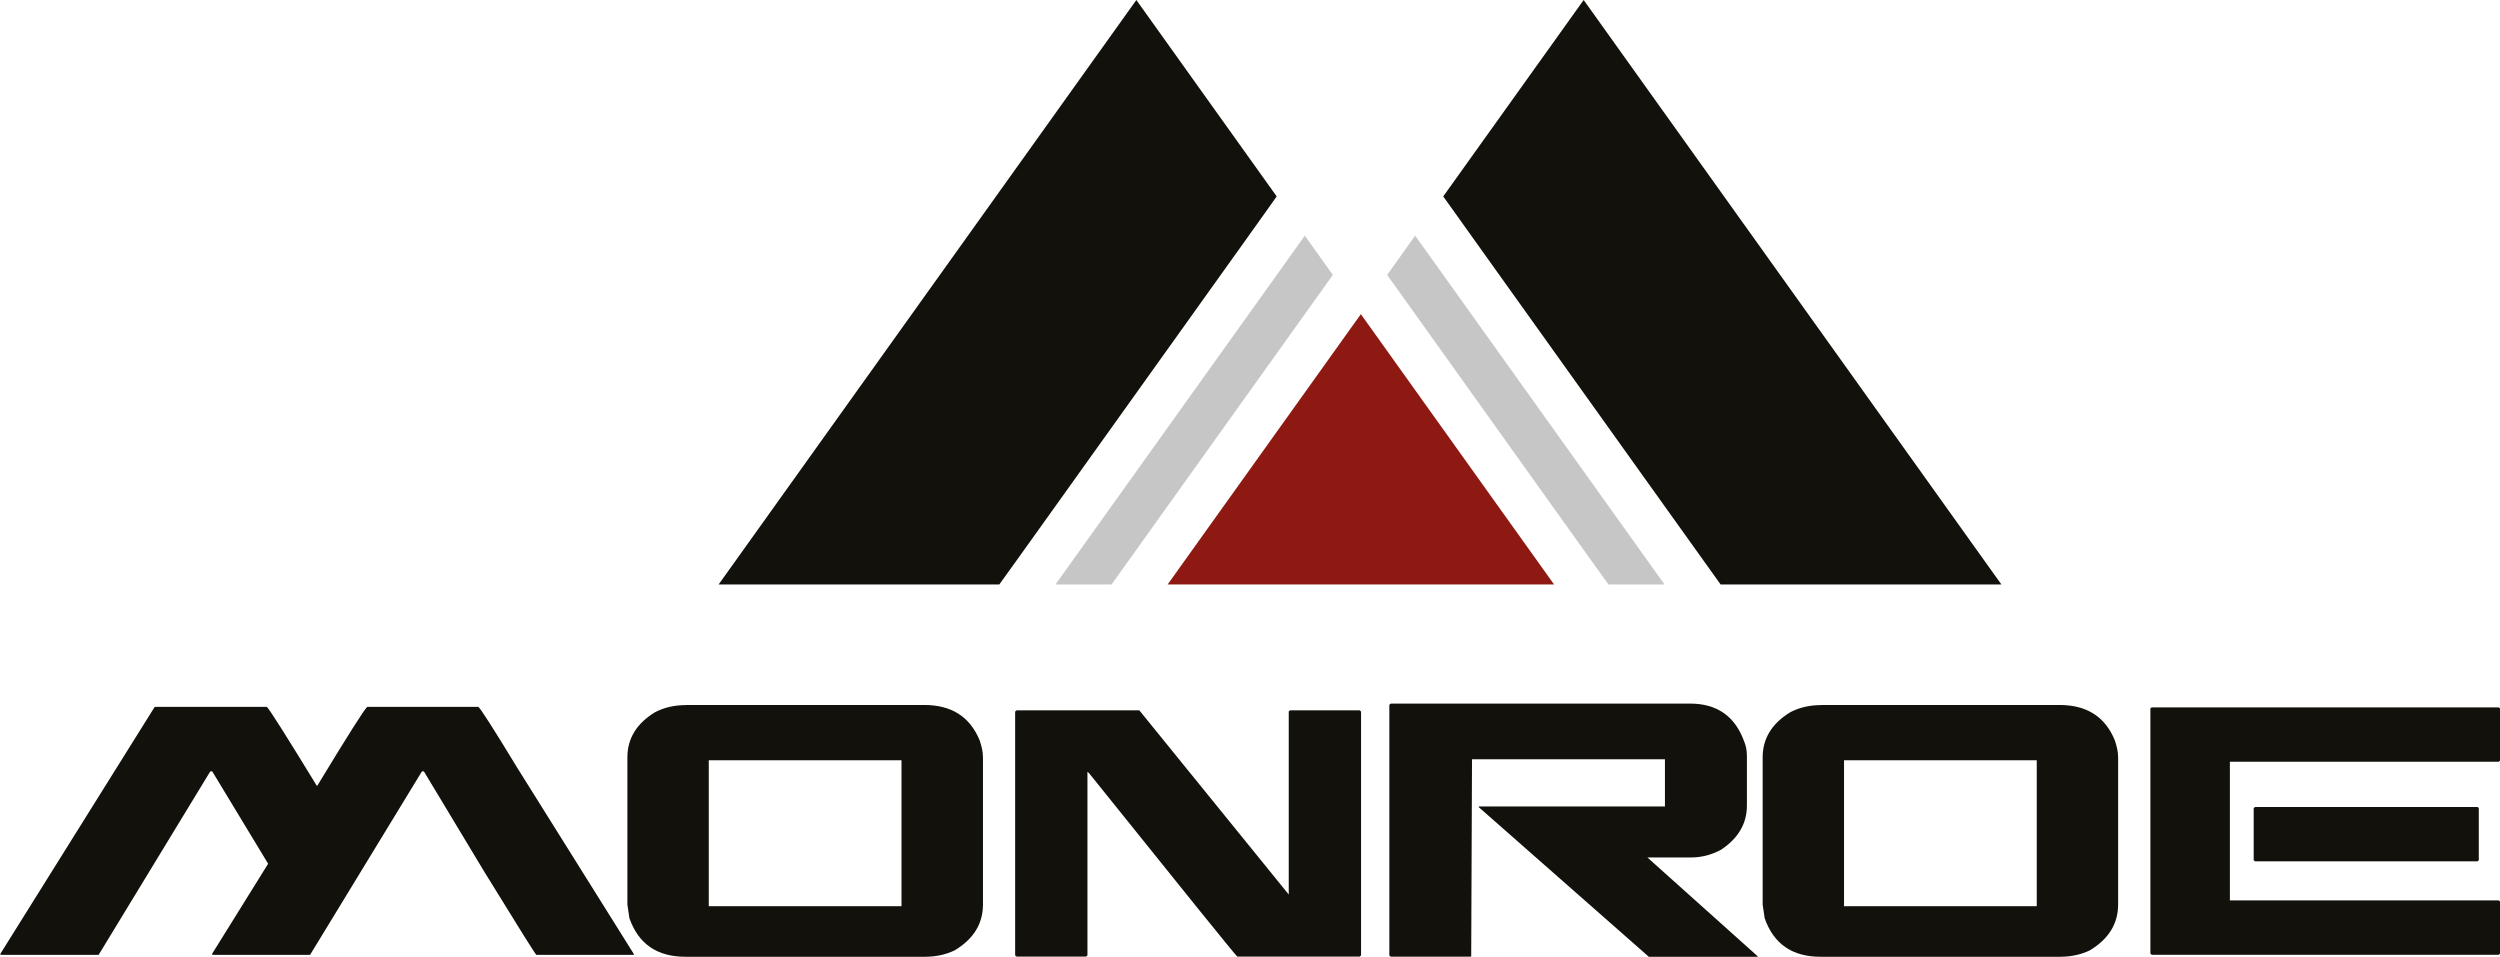
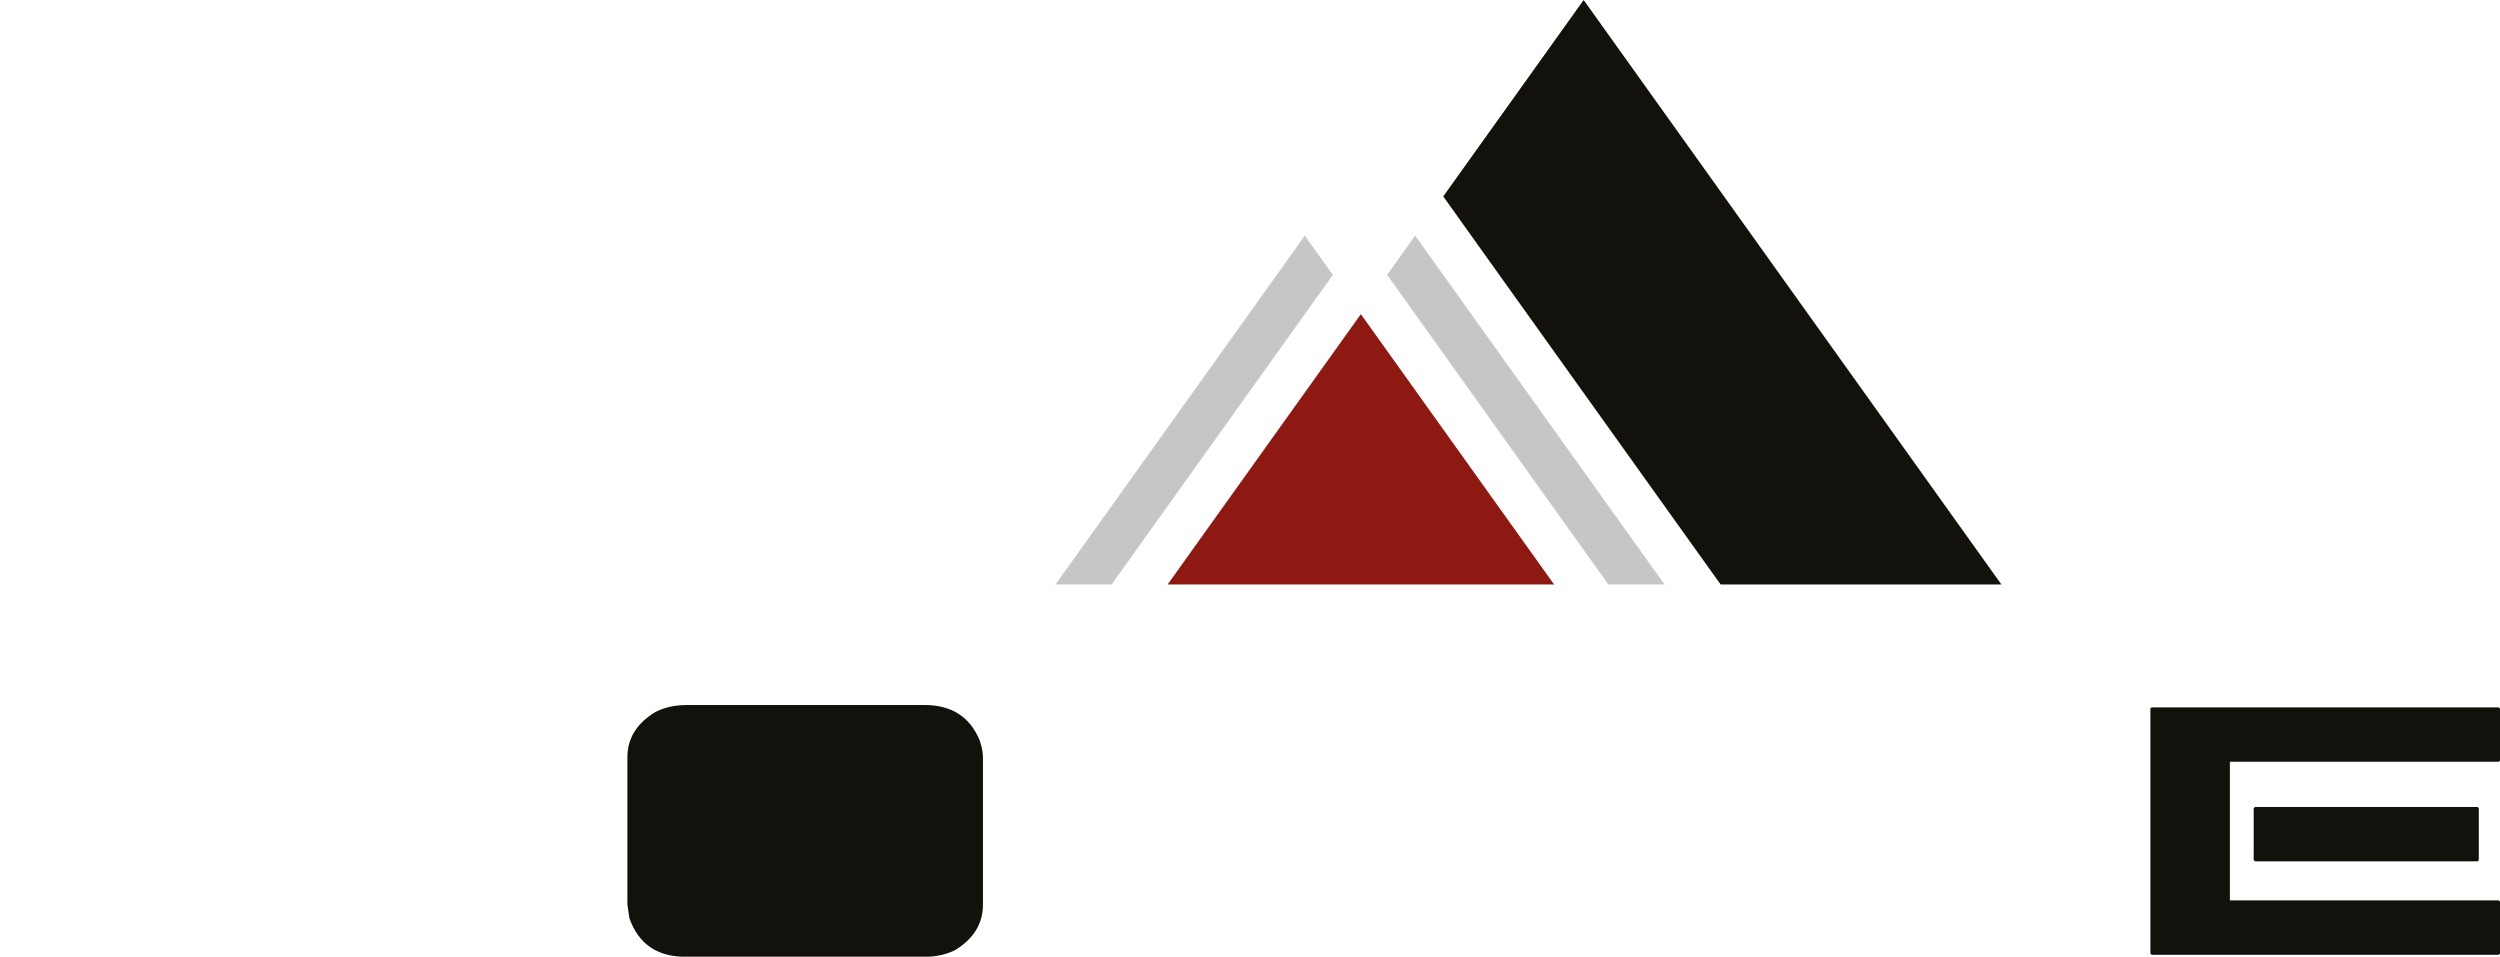
<svg xmlns="http://www.w3.org/2000/svg" id="Layer_1" data-name="Layer 1" viewBox="0 0 251 96.05">
  <defs>
    <style>
      .cls-1 {
        fill: #c6c6c6;
      }

      .cls-1, .cls-2, .cls-3 {
        stroke-width: 0px;
      }

      .cls-2 {
        fill: #13110c;
      }

      .cls-3 {
        fill: #8e1913;
      }
    </style>
  </defs>
  <polygon class="cls-2" points="172.75 58.68 170.99 56.22 167.47 51.3 148.07 24.16 145.96 21.2 144.9 19.72 159 0 200.94 58.68 172.75 58.68" />
  <polygon class="cls-1" points="161.49 58.68 159.72 56.22 140.33 29.08 139.27 27.6 142.08 23.66 144.2 26.62 163.6 53.76 167.12 58.68 161.49 58.68" />
  <polygon class="cls-3" points="117.23 58.68 136.63 31.54 156.03 58.68 117.23 58.68" />
-   <polygon class="cls-2" points="72.15 58.68 114.09 0 128.18 19.72 127.13 21.2 125.02 24.16 105.62 51.3 102.1 56.22 100.33 58.68 72.15 58.68" />
  <polygon class="cls-1" points="105.97 58.68 109.49 53.76 128.89 26.62 131 23.66 133.82 27.6 132.76 29.08 113.36 56.22 111.6 58.68 105.97 58.68" />
  <g>
-     <path class="cls-2" d="M26.79,70.97c.24.2,1.91,2.84,5.01,7.91h.06c3.08-5.08,4.75-7.71,5.01-7.91h11.15c.2.12,1.5,2.14,3.89,6.08l11.75,18.77-.06.05h-9.75c-.08-.03-1.82-2.81-5.21-8.32l-6.08-10.1h-.2l-11.23,18.42h-9.75l-.06-.05h-.06l5.66-9.1-5.61-9.27h-.2l-11.21,18.42H.14l-.08-.05h-.06l15.5-24.8.06-.05h11.23Z" />
-     <path class="cls-2" d="M68.87,70.78h23.93c2.73,0,4.57,1.18,5.55,3.53.23.66.34,1.23.34,1.73v14.77c0,1.93-.94,3.46-2.83,4.6-.89.43-1.89.65-2.99.65h-24.05c-2.85,0-4.72-1.29-5.63-3.88l-.2-1.37v-14.77c0-1.89.92-3.4,2.77-4.53.92-.48,1.95-.72,3.11-.72M71.16,90.98h19.35v-14.65h-19.35v14.65Z" />
-     <path class="cls-2" d="M102.06,71.32h12.33l15,18.49v-18.37l.12-.12h7l.14.12v24.48l-.14.12h-12.29c-.27-.25-5.23-6.39-14.9-18.44l-.08-.05v-.05h-.06v18.42l-.14.12h-6.98l-.14-.12v-24.48l.14-.12Z" />
-     <path class="cls-2" d="M139.62,70.64h30.06c2.7,0,4.51,1.26,5.43,3.79.19.45.28.93.28,1.45v4.99c0,1.81-.86,3.29-2.59,4.44-.96.52-1.97.78-3.05.78h-4.35l11.07,9.92v.05h-10.93l-17.07-15.02v-.07h18.69v-4.74h-19.37v.05l-.08,19.72-.06.05h-8.02l-.14-.12v-25.17l.14-.12Z" />
-     <path class="cls-2" d="M182.84,70.78h23.94c2.73,0,4.57,1.18,5.54,3.53.23.66.34,1.23.34,1.73v14.77c0,1.93-.95,3.46-2.83,4.6-.89.43-1.89.65-2.99.65h-24.05c-2.85,0-4.72-1.29-5.62-3.88l-.2-1.37v-14.77c0-1.89.92-3.4,2.77-4.53.92-.48,1.95-.72,3.11-.72M185.14,90.98h19.35v-14.65h-19.35v14.65Z" />
+     <path class="cls-2" d="M68.87,70.78h23.93c2.73,0,4.57,1.18,5.55,3.53.23.66.34,1.23.34,1.73v14.77c0,1.93-.94,3.46-2.83,4.6-.89.43-1.89.65-2.99.65h-24.05c-2.85,0-4.72-1.29-5.63-3.88l-.2-1.37v-14.77c0-1.89.92-3.4,2.77-4.53.92-.48,1.95-.72,3.11-.72M71.16,90.98h19.35h-19.35v14.65Z" />
    <path class="cls-2" d="M216.04,71.02h34.83l.14.12v5.22l-.14.12h-26.99v13.92h26.99l.14.12v5.22l-.14.12h-34.83l-.14-.12v-24.61l.14-.12ZM226.41,81.02h22.34l.12.11v5.23l-.12.12h-22.34l-.14-.12v-5.23l.14-.11Z" />
  </g>
</svg>